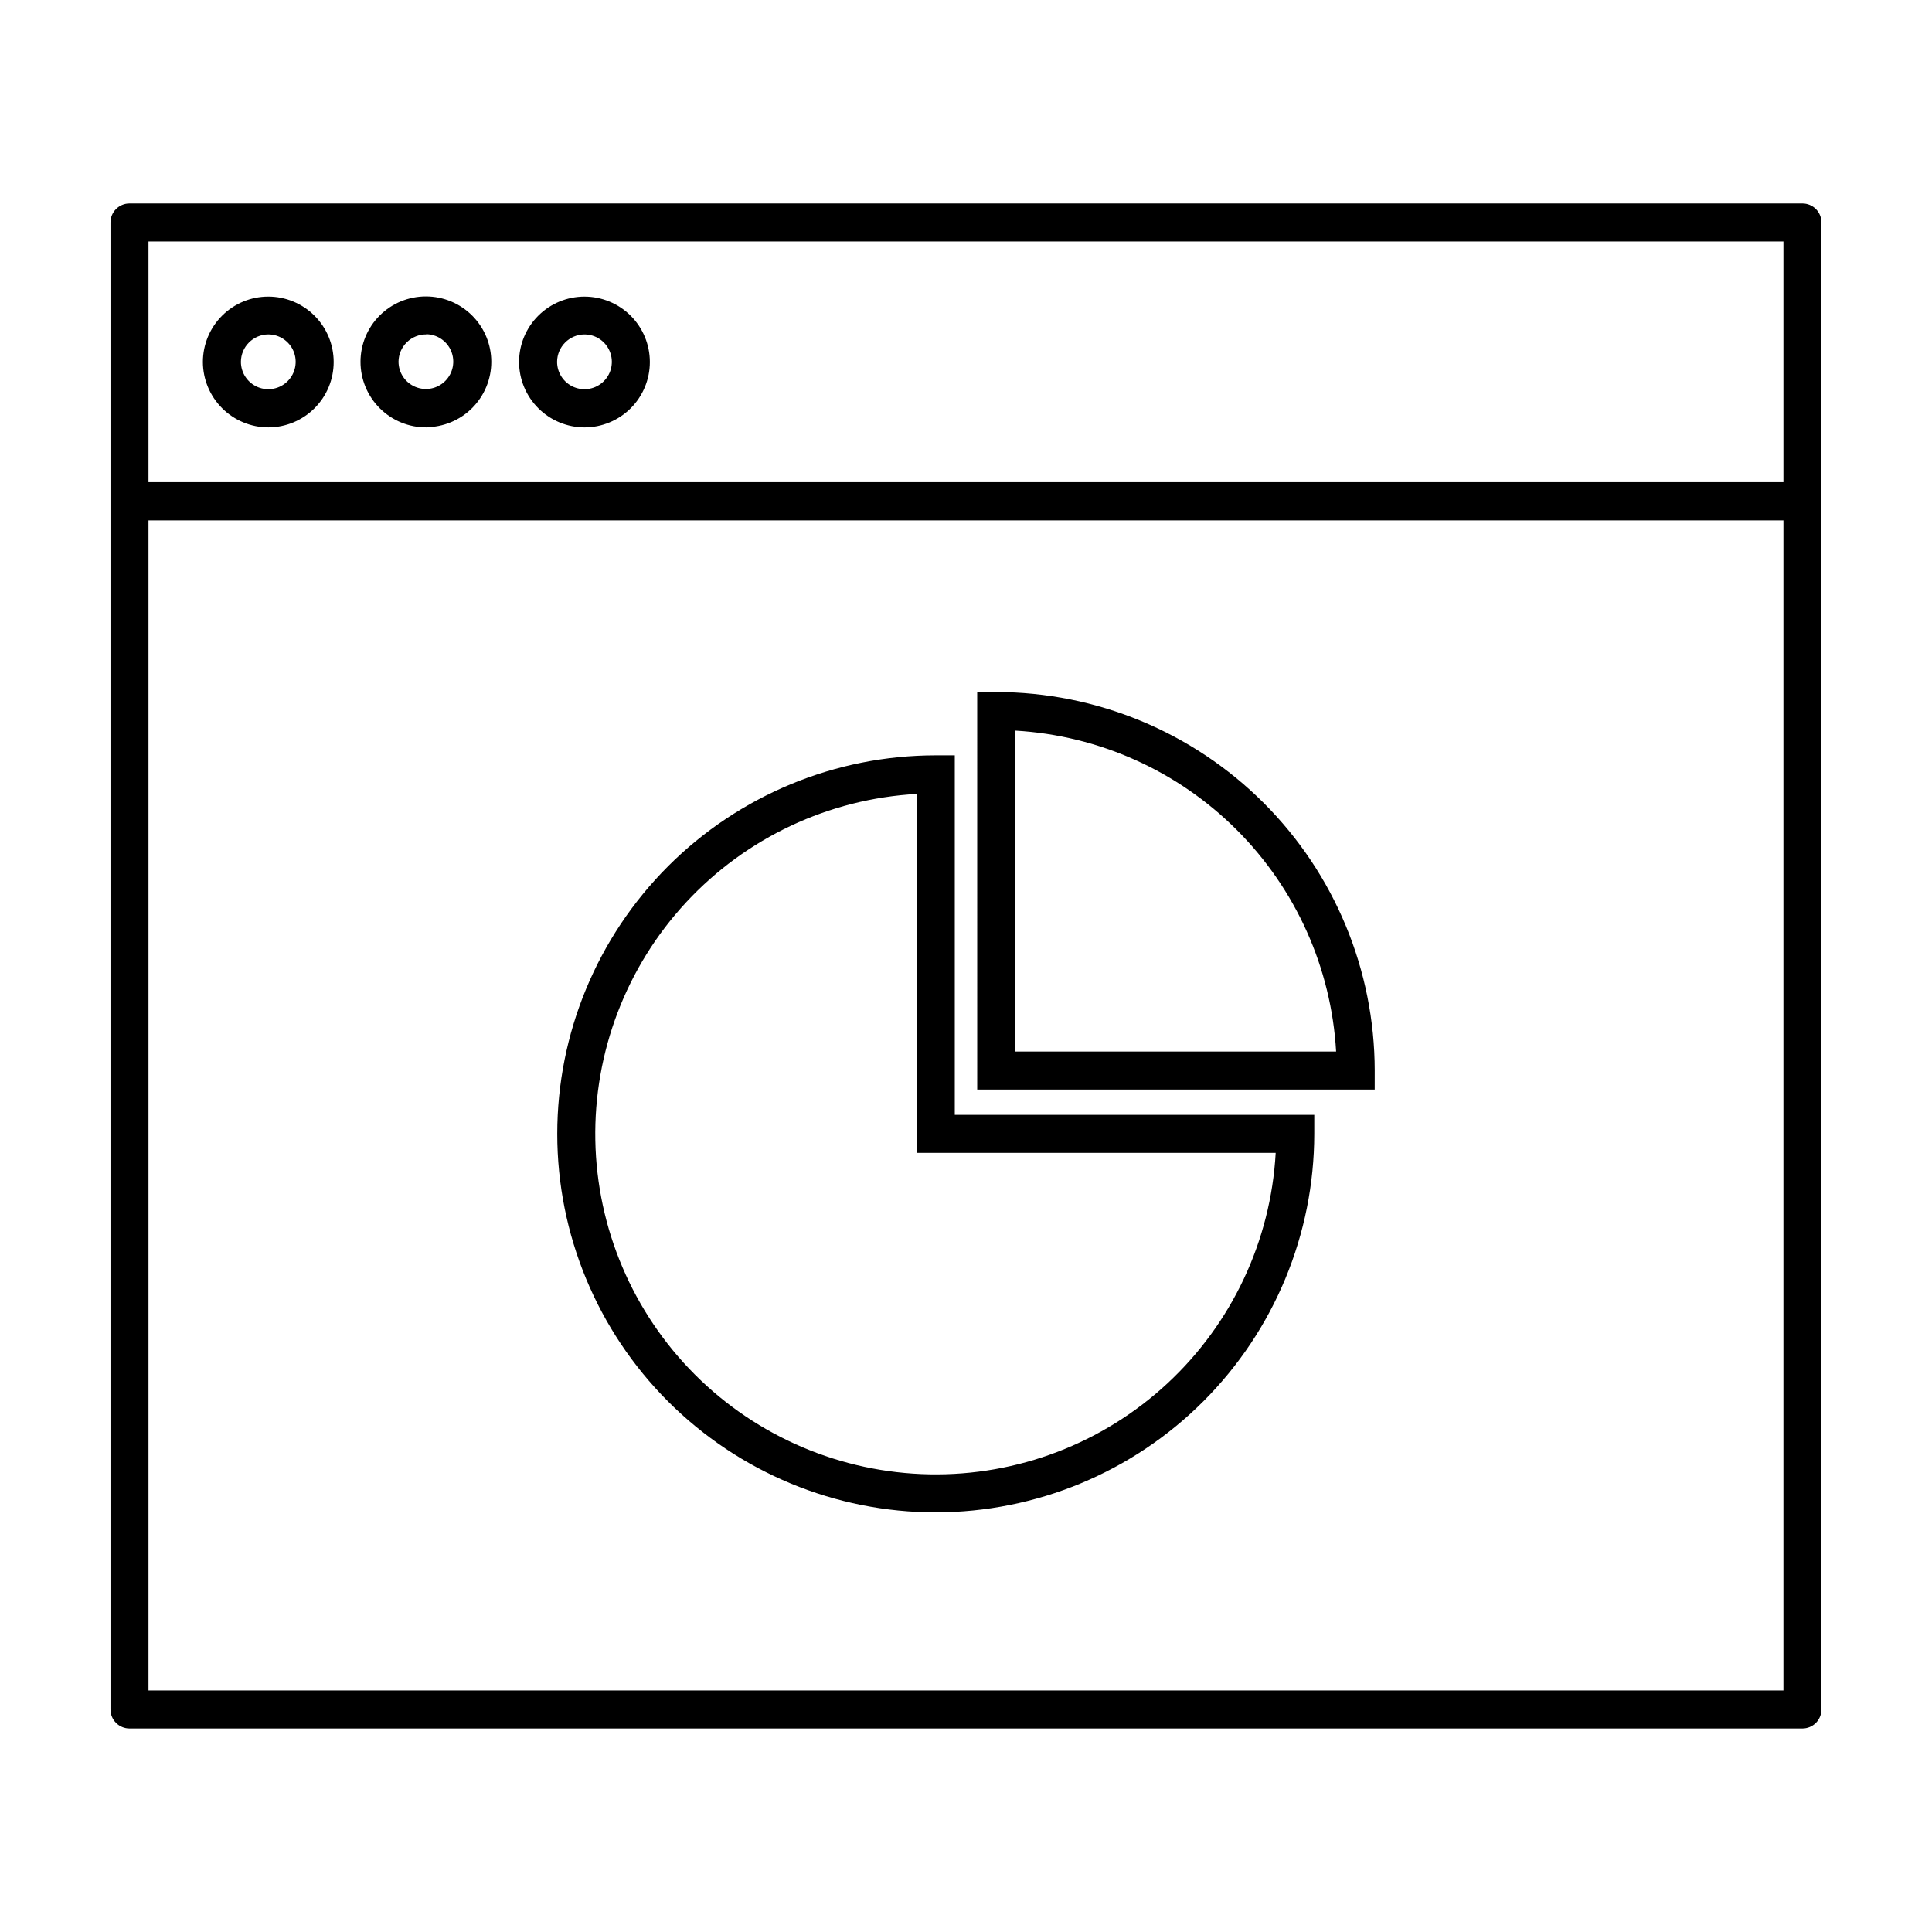
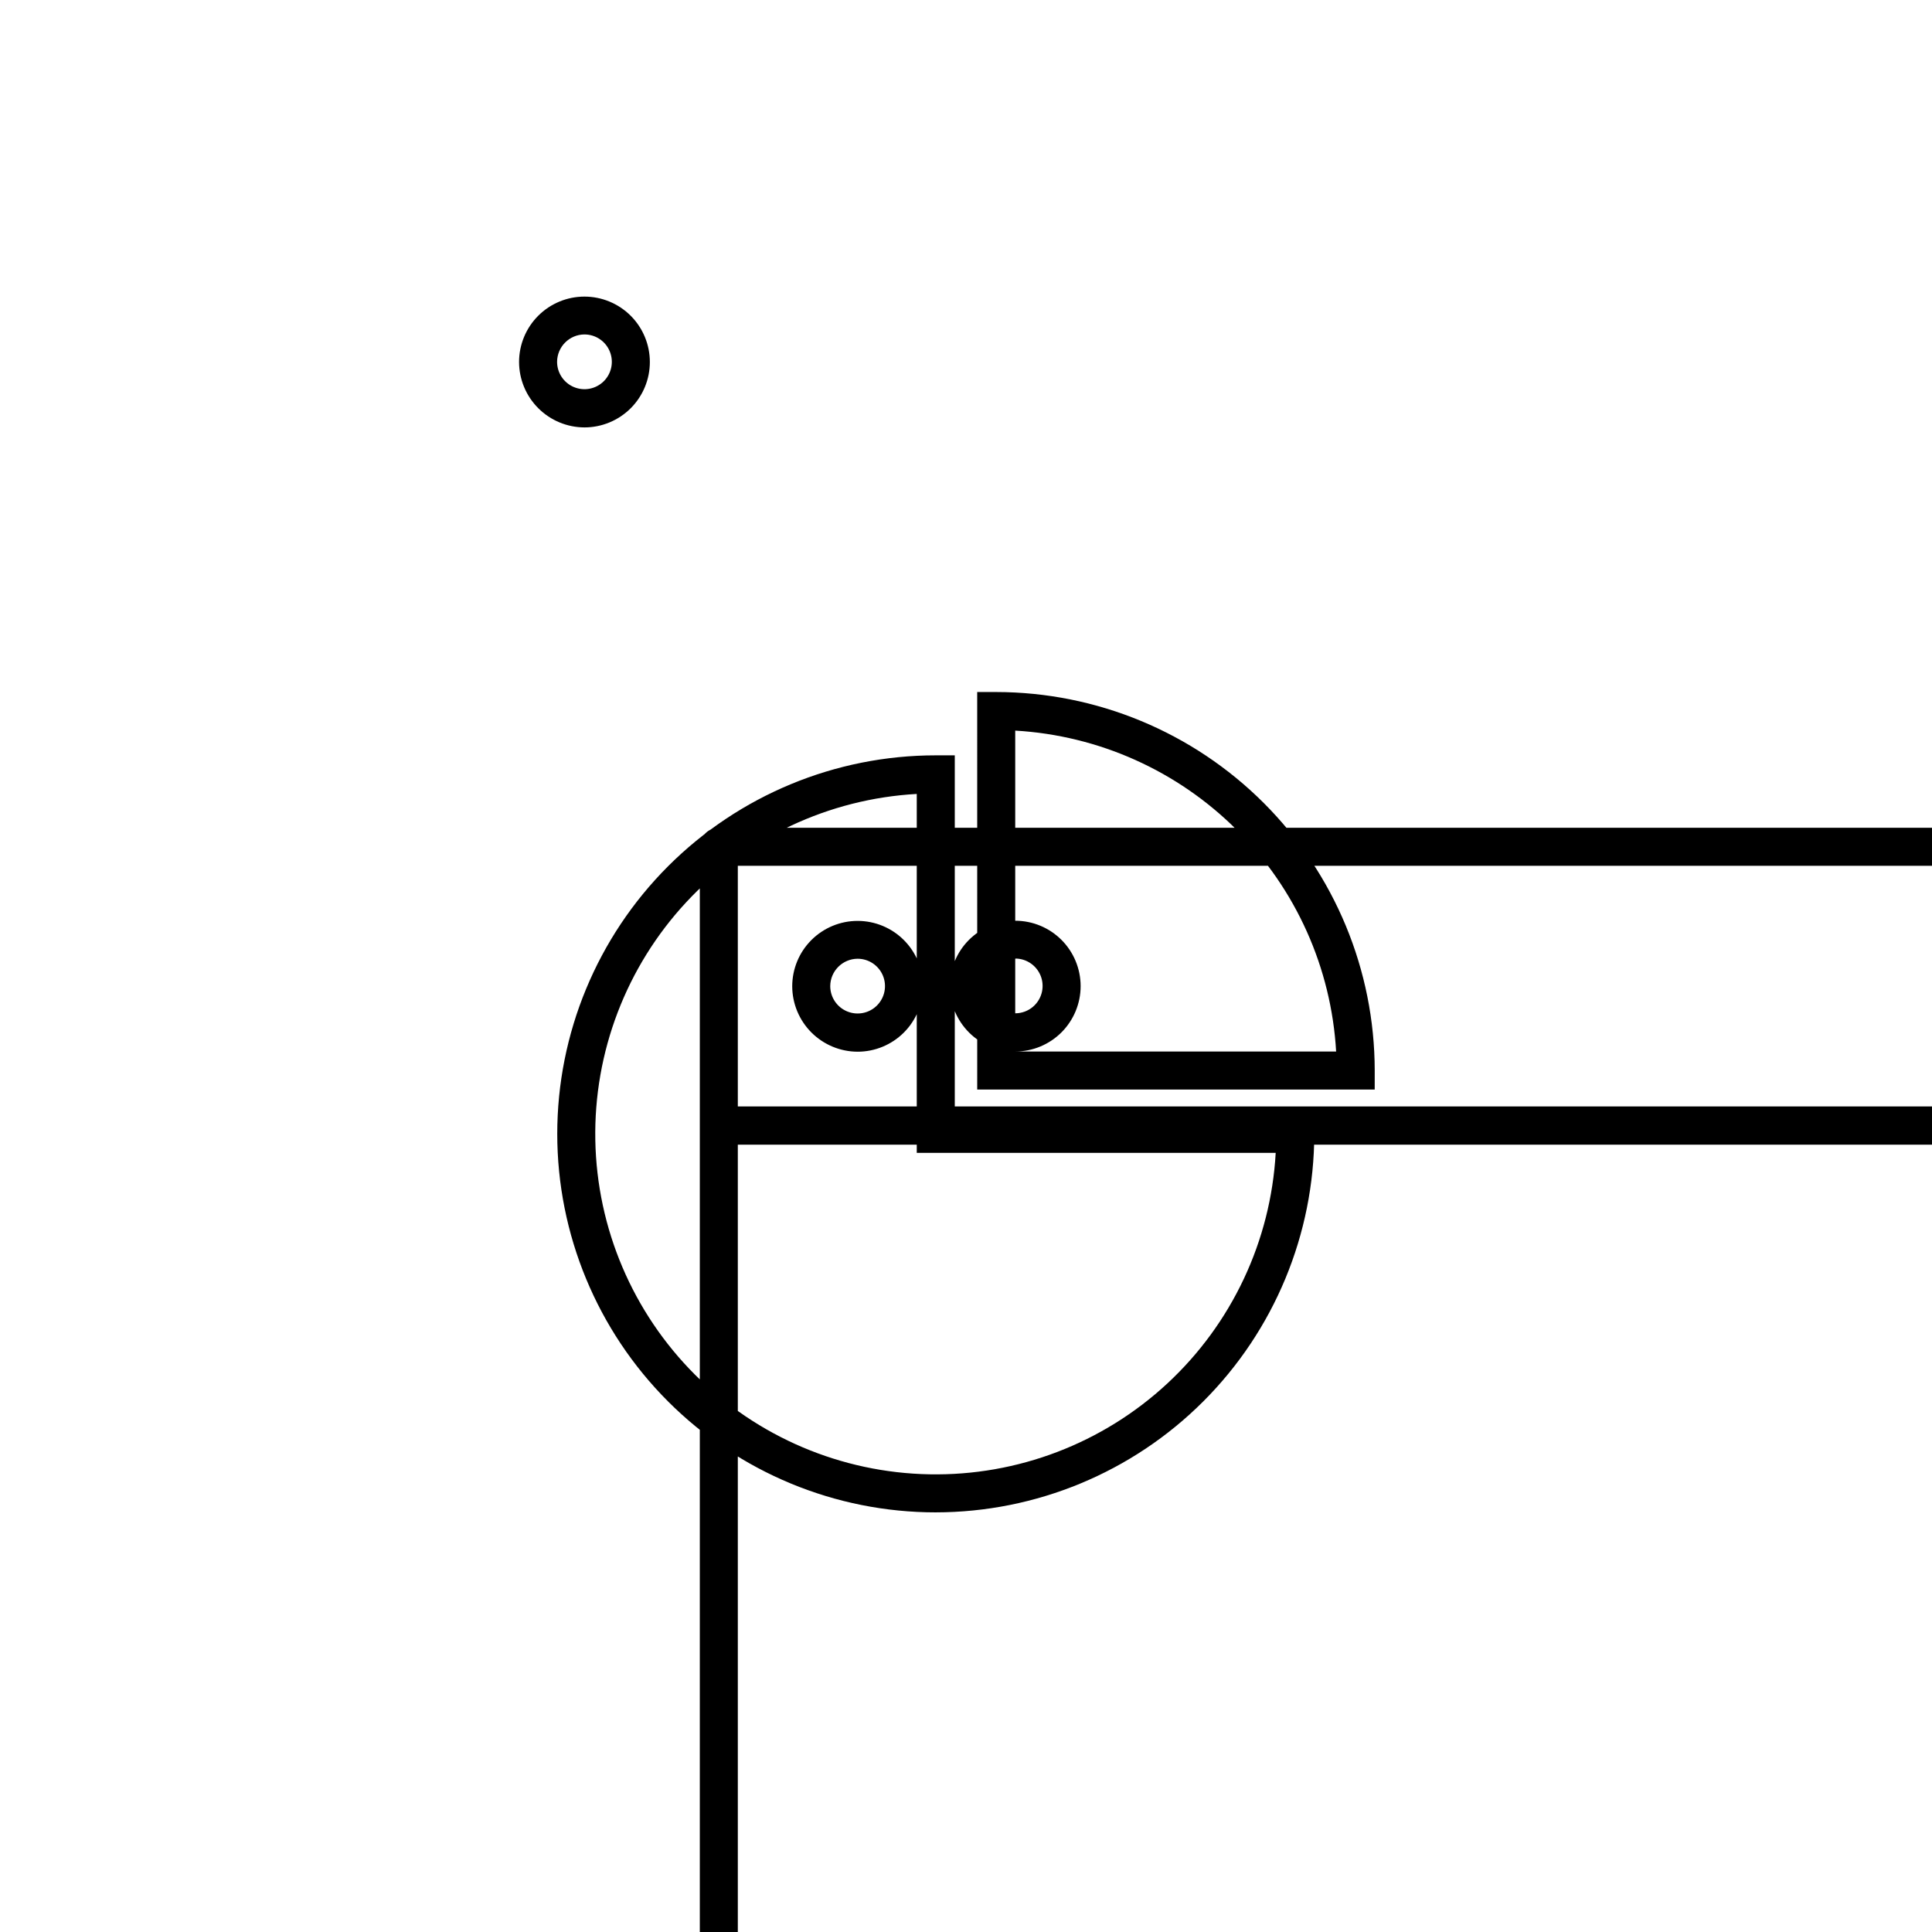
<svg xmlns="http://www.w3.org/2000/svg" fill="#000000" width="800px" height="800px" version="1.1" viewBox="144 144 512 512">
-   <path d="m391.99 544.79c26.594-0.027 52.094-10.602 70.898-29.41 18.805-18.805 29.383-44.301 29.41-70.898v-5.039h-95.27v-95.27h-5.039c-26.605 0-52.117 10.57-70.93 29.379-18.812 18.812-29.379 44.328-29.379 70.93 0 26.605 10.566 52.117 29.379 70.93s44.324 29.379 70.93 29.379zm-5.039-190.39v95.121h95.121c-1.301 23.312-11.59 45.215-28.703 61.102-17.113 15.887-39.719 24.52-63.066 24.086-23.348-0.434-45.617-9.898-62.129-26.41s-25.977-38.781-26.41-62.129c-0.434-23.348 8.199-45.953 24.086-63.066 15.887-17.113 37.789-27.402 61.102-28.703zm-88.066-97.133c4.598 0 9.004-1.828 12.258-5.078 3.25-3.25 5.074-7.656 5.074-12.254s-1.824-9.004-5.074-12.254c-3.254-3.25-7.66-5.078-12.258-5.078-4.594 0-9.004 1.828-12.254 5.078s-5.074 7.656-5.074 12.254c0.012 4.594 1.84 8.992 5.09 12.242 3.246 3.246 7.648 5.078 12.238 5.09zm0-24.637c2.934 0 5.582 1.77 6.703 4.481 1.125 2.711 0.504 5.828-1.57 7.906-2.078 2.074-5.195 2.695-7.906 1.57-2.711-1.121-4.481-3.769-4.481-6.703 0.027-3.996 3.258-7.227 7.254-7.254zm209.43 195.07c-0.027-26.594-10.602-52.094-29.406-70.898-18.809-18.805-44.305-29.383-70.902-29.41h-5.039l0.004 105.35h105.34zm-95.27-5.039v-85.043c22.141 1.277 43.039 10.645 58.719 26.324 15.684 15.684 25.051 36.582 26.324 58.723h-85.043zm-156.18-165.45c4.594 0 9.004-1.824 12.254-5.074 3.25-3.254 5.078-7.66 5.078-12.258 0-4.594-1.828-9.004-5.078-12.254s-7.66-5.074-12.254-5.074c-4.598 0-9.004 1.824-12.258 5.074-3.25 3.25-5.074 7.66-5.074 12.254 0 4.629 1.844 9.066 5.125 12.328 3.281 3.262 7.731 5.082 12.355 5.055zm0-24.637c2.934 0 5.578 1.77 6.703 4.481 1.121 2.711 0.5 5.828-1.574 7.906-2.074 2.074-5.195 2.695-7.906 1.57-2.711-1.121-4.477-3.766-4.477-6.703 0.023-1.938 0.82-3.785 2.207-5.133 1.391-1.352 3.258-2.098 5.195-2.07zm-41.766 24.688c4.594 0 9.004-1.828 12.254-5.078s5.074-7.656 5.074-12.254-1.824-9.004-5.074-12.254-7.66-5.078-12.254-5.078c-4.598 0-9.004 1.828-12.258 5.078-3.25 3.25-5.074 7.656-5.074 12.254 0.012 4.594 1.844 8.992 5.09 12.242 3.25 3.246 7.648 5.078 12.242 5.09zm0-24.637c2.934 0 5.578 1.77 6.703 4.481 1.121 2.711 0.5 5.828-1.574 7.906-2.074 2.074-5.195 2.695-7.906 1.57-2.711-1.121-4.481-3.769-4.481-6.703 0.027-3.996 3.262-7.227 7.258-7.254zm406.57-34.711h-443.35c-2.785 0-5.039 2.254-5.039 5.035v394.08c0 1.336 0.531 2.617 1.477 3.562 0.941 0.945 2.223 1.477 3.562 1.477h443.35c1.336 0 2.617-0.531 3.562-1.477 0.945-0.945 1.473-2.227 1.473-3.562v-394.08c0-1.336-0.527-2.617-1.473-3.562-0.945-0.941-2.227-1.473-3.562-1.473zm-5.039 394.08h-433.28v-310.09h433.28zm0-320.22h-433.28v-63.781h433.28v63.832z" />
+   <path d="m391.99 544.79c26.594-0.027 52.094-10.602 70.898-29.41 18.805-18.805 29.383-44.301 29.41-70.898v-5.039h-95.27v-95.27h-5.039c-26.605 0-52.117 10.57-70.93 29.379-18.812 18.812-29.379 44.328-29.379 70.93 0 26.605 10.566 52.117 29.379 70.93s44.324 29.379 70.93 29.379zm-5.039-190.39v95.121h95.121c-1.301 23.312-11.59 45.215-28.703 61.102-17.113 15.887-39.719 24.52-63.066 24.086-23.348-0.434-45.617-9.898-62.129-26.41s-25.977-38.781-26.41-62.129c-0.434-23.348 8.199-45.953 24.086-63.066 15.887-17.113 37.789-27.402 61.102-28.703zm-88.066-97.133c4.598 0 9.004-1.828 12.258-5.078 3.25-3.25 5.074-7.656 5.074-12.254s-1.824-9.004-5.074-12.254c-3.254-3.25-7.66-5.078-12.258-5.078-4.594 0-9.004 1.828-12.254 5.078s-5.074 7.656-5.074 12.254c0.012 4.594 1.84 8.992 5.09 12.242 3.246 3.246 7.648 5.078 12.238 5.09zm0-24.637c2.934 0 5.582 1.77 6.703 4.481 1.125 2.711 0.504 5.828-1.57 7.906-2.078 2.074-5.195 2.695-7.906 1.57-2.711-1.121-4.481-3.769-4.481-6.703 0.027-3.996 3.258-7.227 7.254-7.254zm209.43 195.07c-0.027-26.594-10.602-52.094-29.406-70.898-18.809-18.805-44.305-29.383-70.902-29.41h-5.039l0.004 105.35h105.34zm-95.27-5.039v-85.043c22.141 1.277 43.039 10.645 58.719 26.324 15.684 15.684 25.051 36.582 26.324 58.723h-85.043zc4.594 0 9.004-1.824 12.254-5.074 3.25-3.254 5.078-7.66 5.078-12.258 0-4.594-1.828-9.004-5.078-12.254s-7.66-5.074-12.254-5.074c-4.598 0-9.004 1.824-12.258 5.074-3.25 3.25-5.074 7.66-5.074 12.254 0 4.629 1.844 9.066 5.125 12.328 3.281 3.262 7.731 5.082 12.355 5.055zm0-24.637c2.934 0 5.578 1.77 6.703 4.481 1.121 2.711 0.5 5.828-1.574 7.906-2.074 2.074-5.195 2.695-7.906 1.57-2.711-1.121-4.477-3.766-4.477-6.703 0.023-1.938 0.82-3.785 2.207-5.133 1.391-1.352 3.258-2.098 5.195-2.07zm-41.766 24.688c4.594 0 9.004-1.828 12.254-5.078s5.074-7.656 5.074-12.254-1.824-9.004-5.074-12.254-7.66-5.078-12.254-5.078c-4.598 0-9.004 1.828-12.258 5.078-3.25 3.25-5.074 7.656-5.074 12.254 0.012 4.594 1.844 8.992 5.09 12.242 3.25 3.246 7.648 5.078 12.242 5.09zm0-24.637c2.934 0 5.578 1.77 6.703 4.481 1.121 2.711 0.5 5.828-1.574 7.906-2.074 2.074-5.195 2.695-7.906 1.57-2.711-1.121-4.481-3.769-4.481-6.703 0.027-3.996 3.262-7.227 7.258-7.254zm406.57-34.711h-443.35c-2.785 0-5.039 2.254-5.039 5.035v394.08c0 1.336 0.531 2.617 1.477 3.562 0.941 0.945 2.223 1.477 3.562 1.477h443.35c1.336 0 2.617-0.531 3.562-1.477 0.945-0.945 1.473-2.227 1.473-3.562v-394.08c0-1.336-0.527-2.617-1.473-3.562-0.945-0.941-2.227-1.473-3.562-1.473zm-5.039 394.08h-433.28v-310.09h433.28zm0-320.22h-433.28v-63.781h433.28v63.832z" />
</svg>